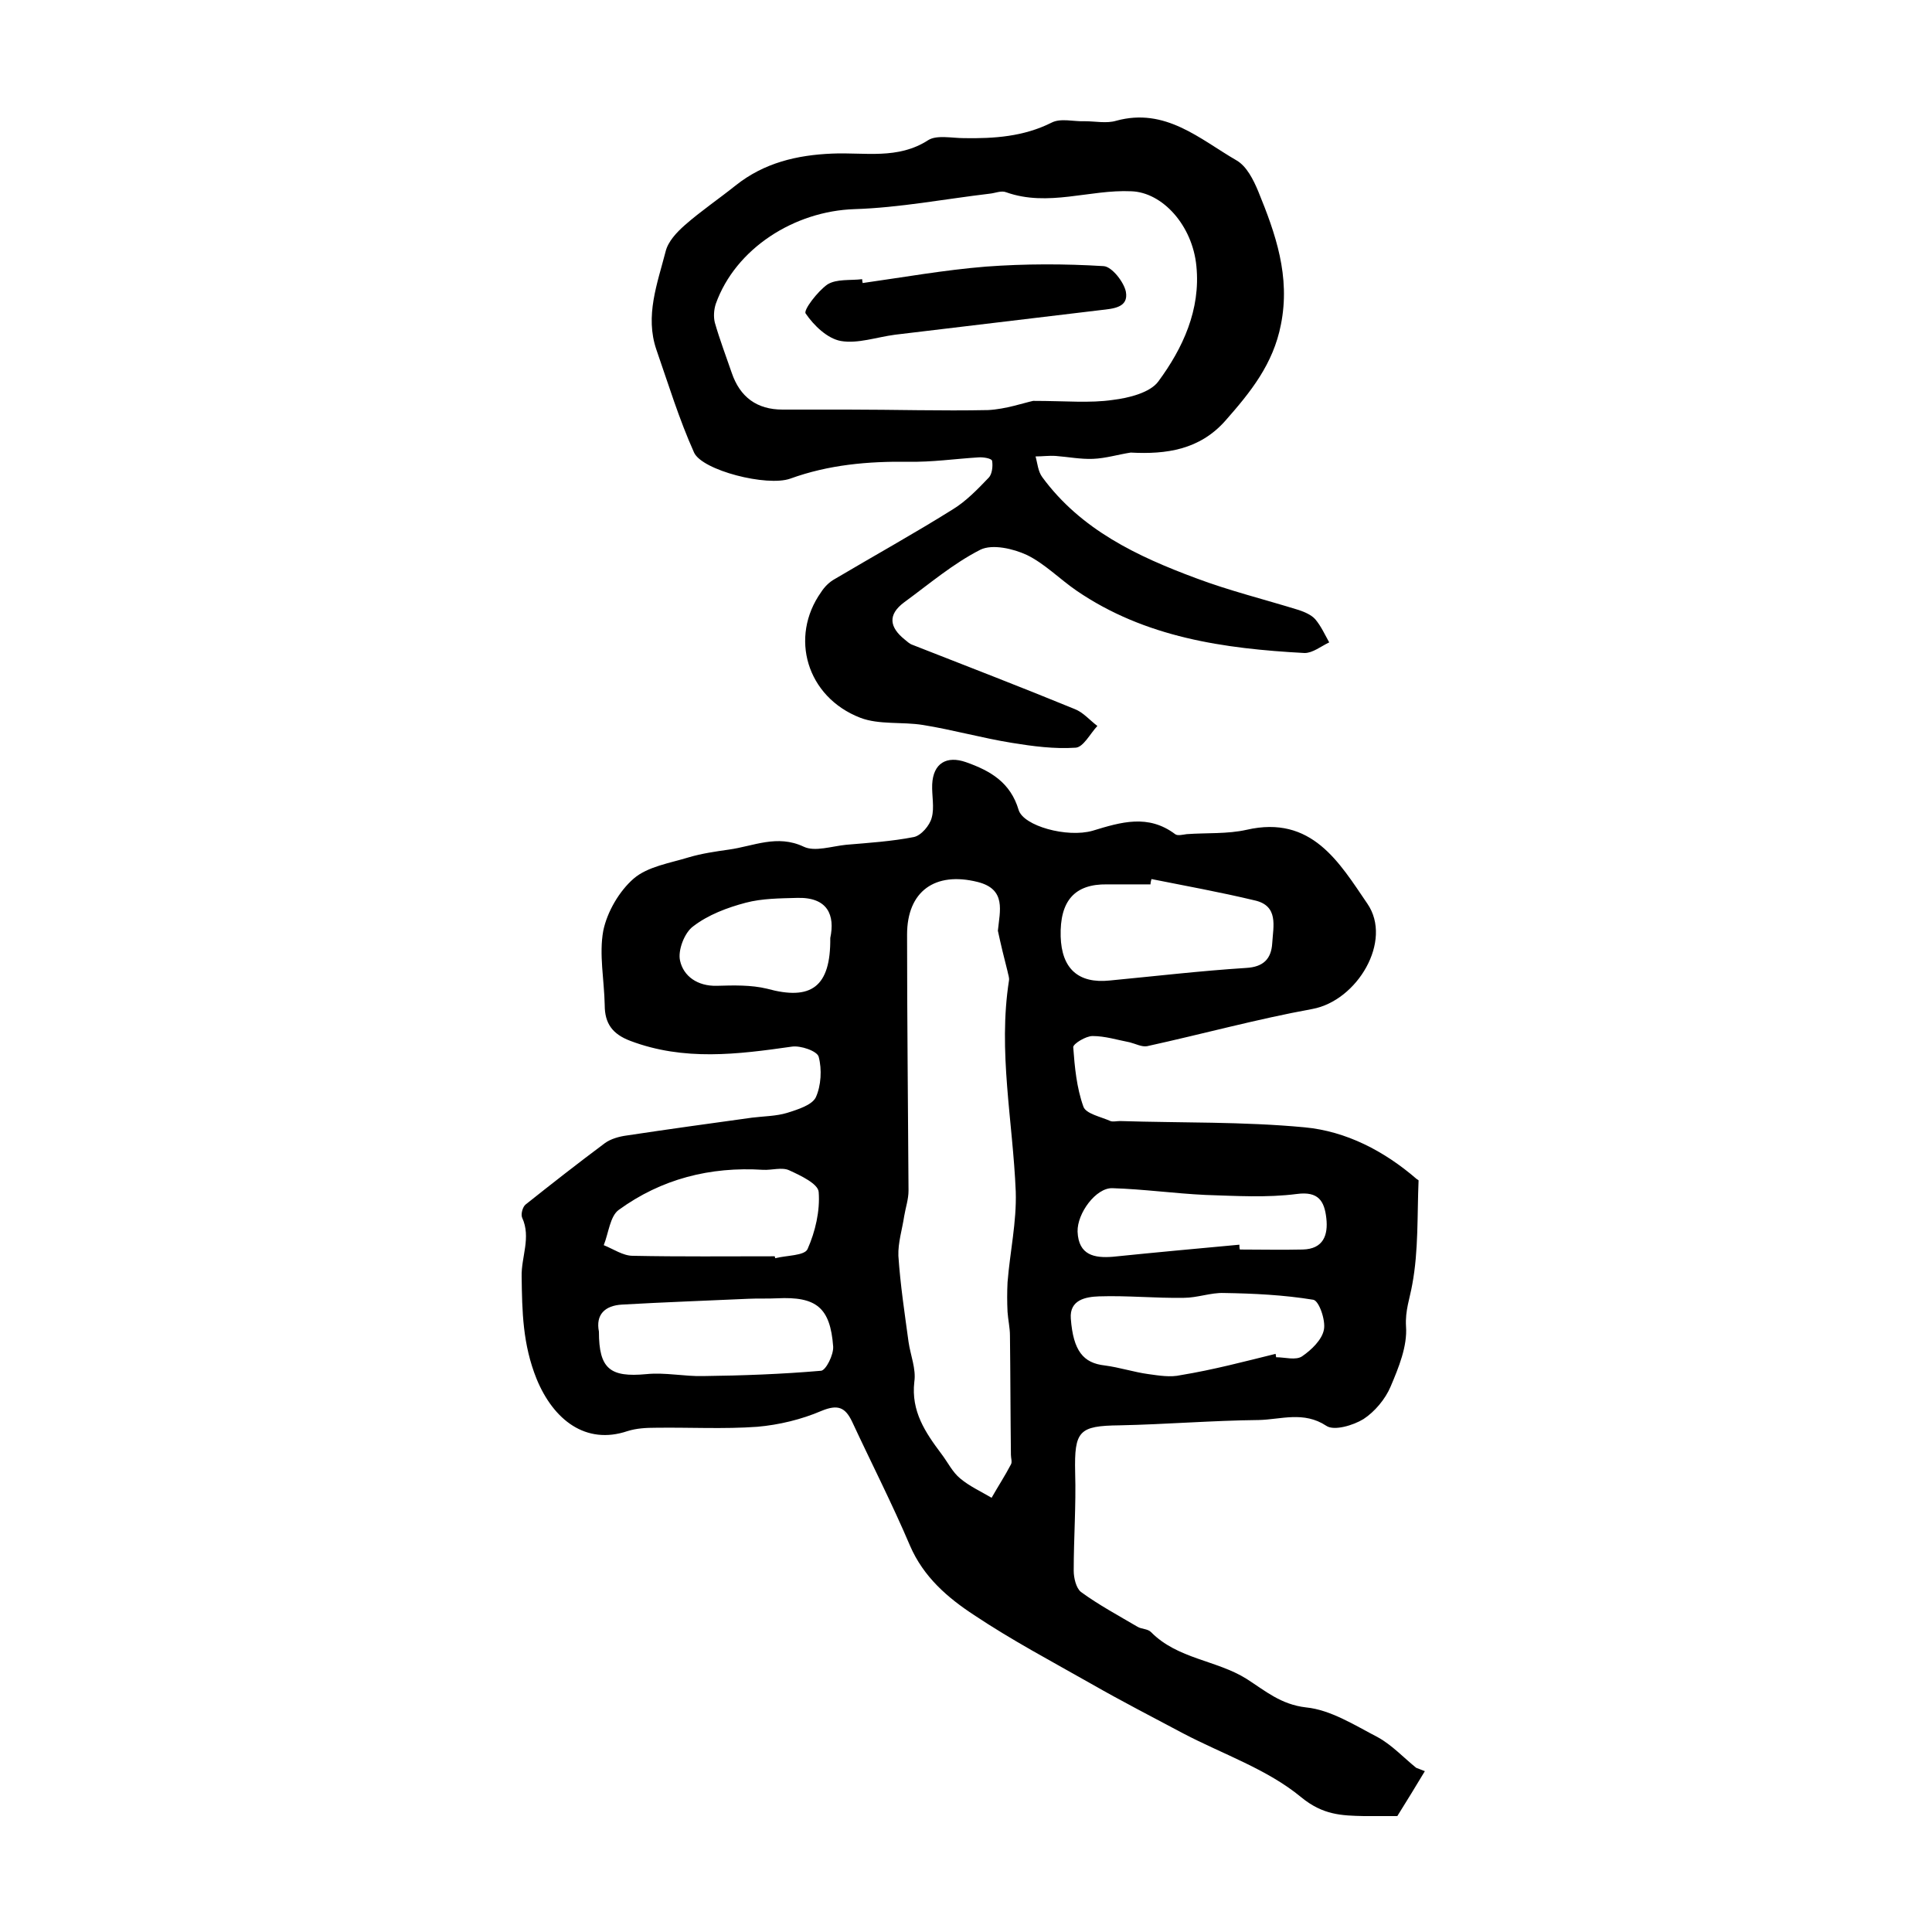
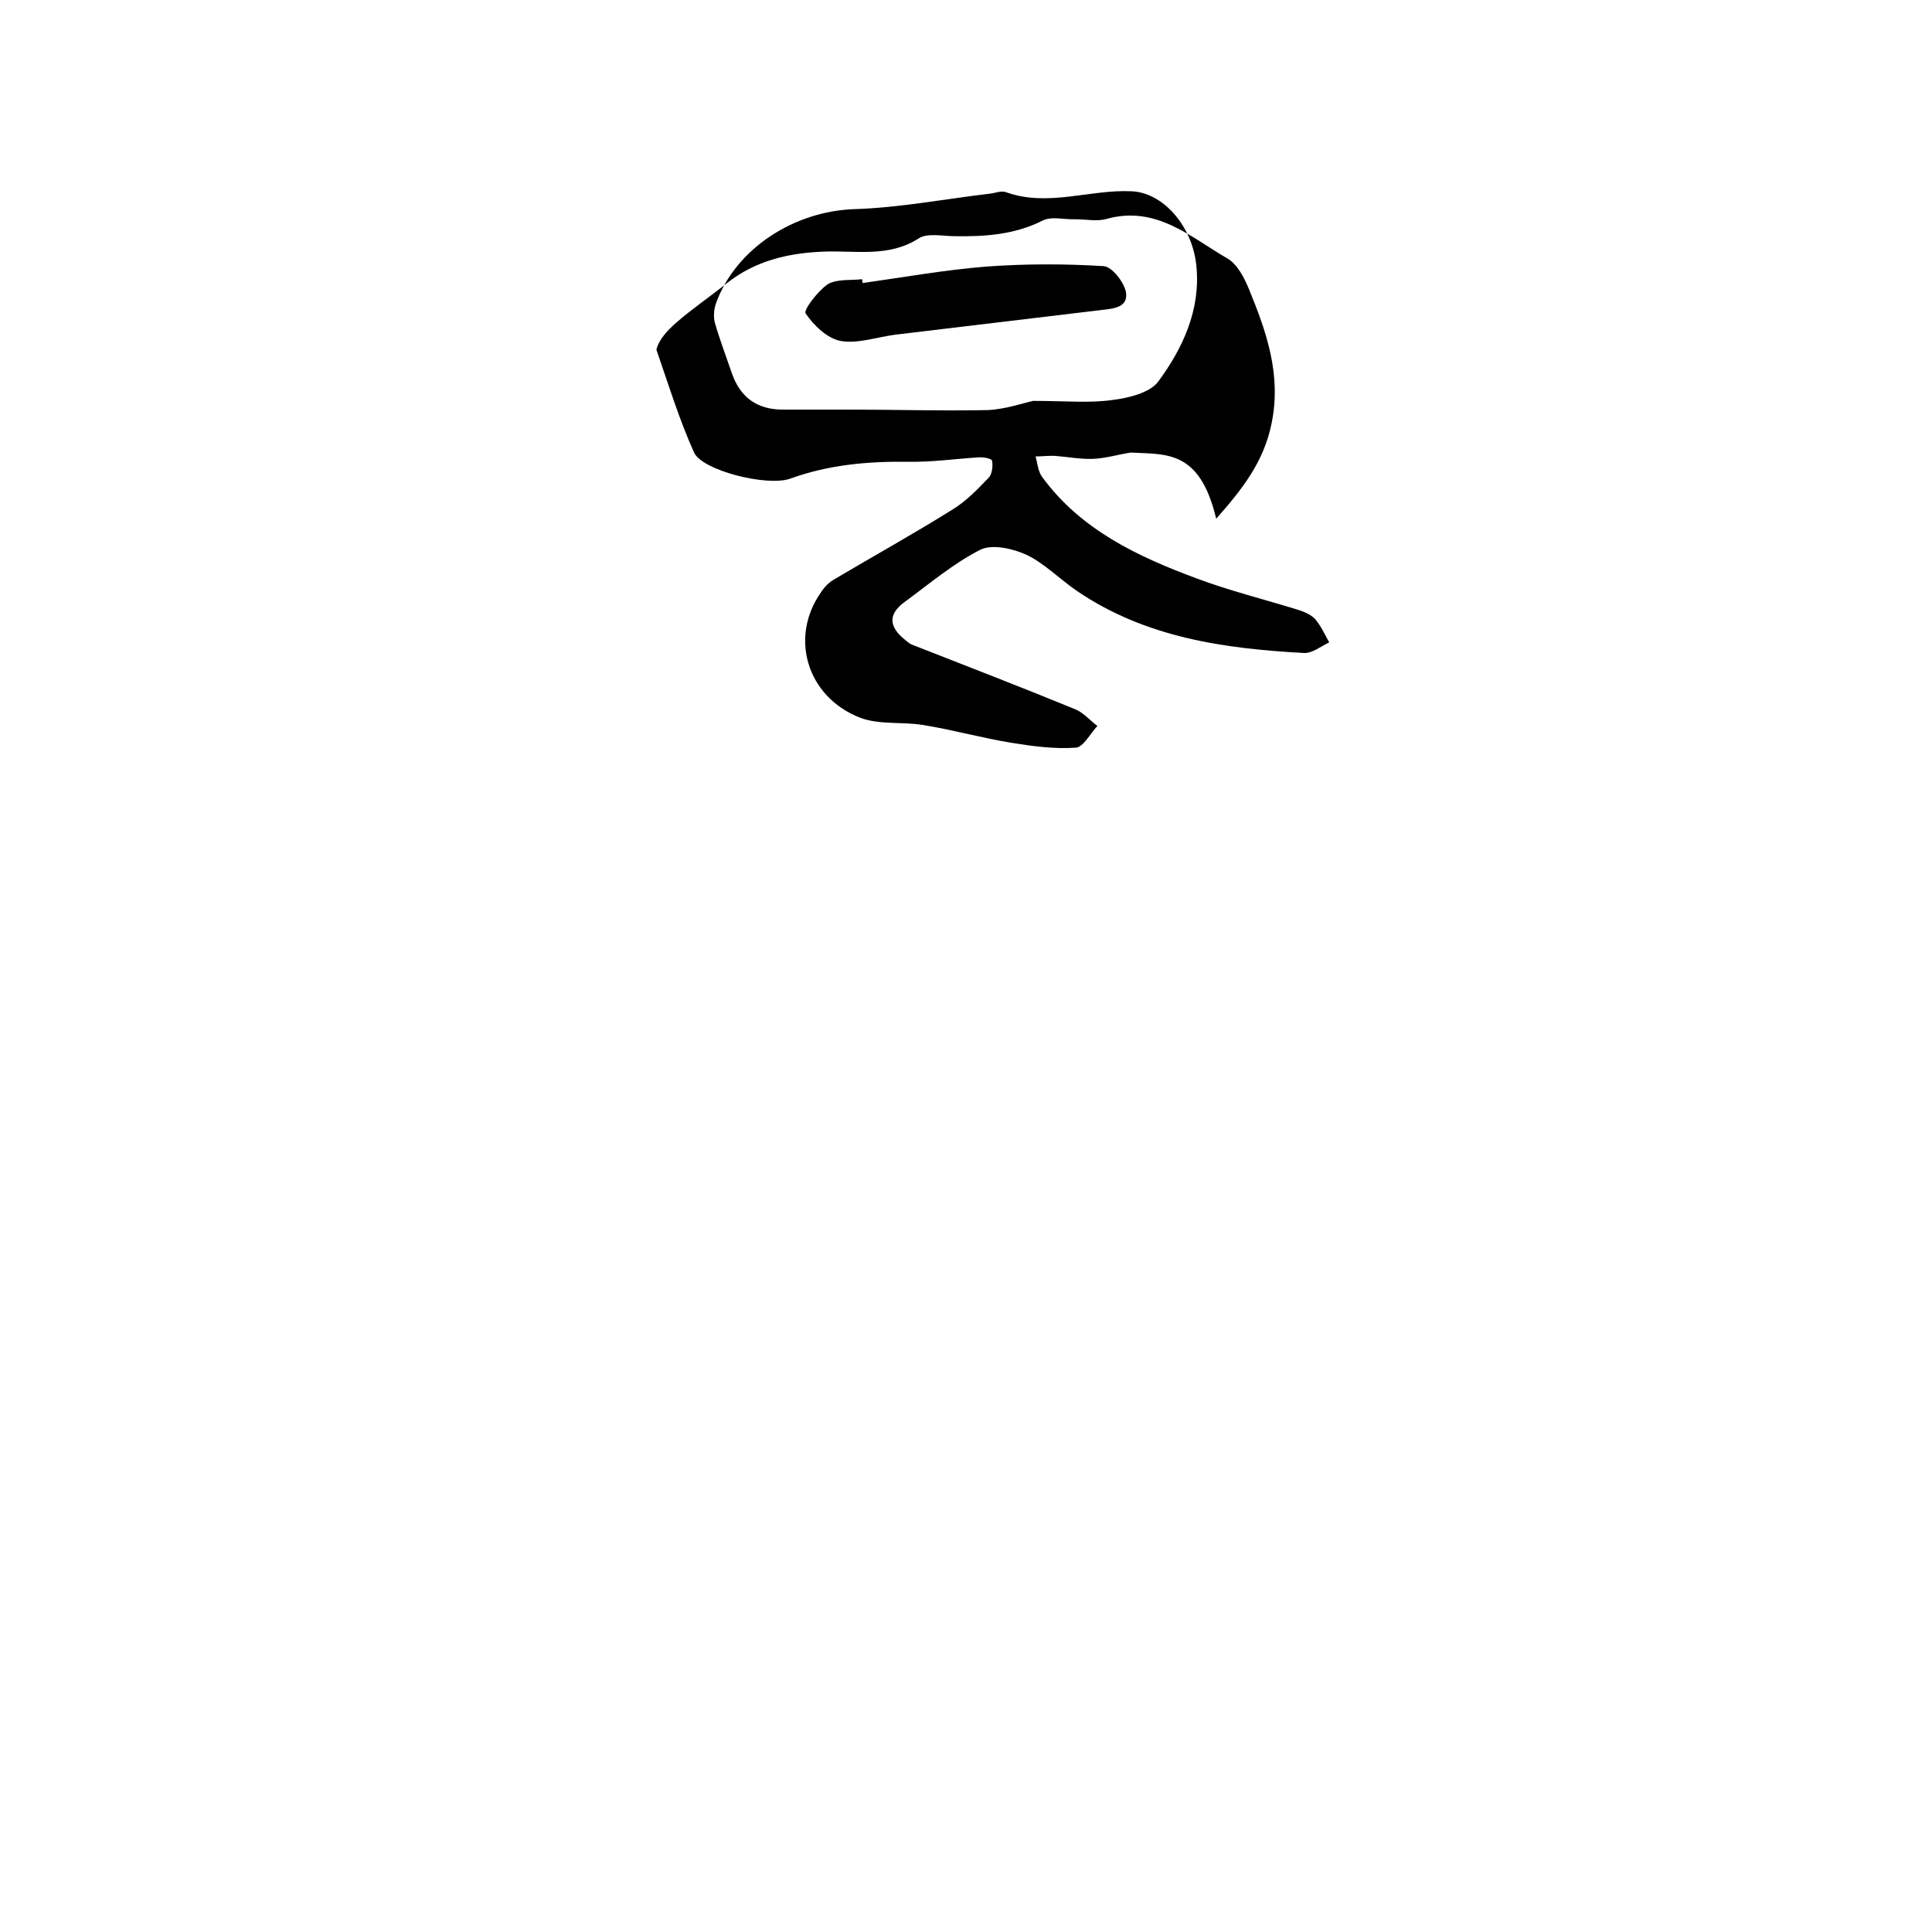
<svg xmlns="http://www.w3.org/2000/svg" version="1.1" id="图层_1" x="0px" y="0px" viewBox="0 0 400 400" style="enable-background:new 0 0 400 400;" xml:space="preserve">
  <style type="text/css">
	.st0{fill:#FFFFFF;}
</style>
  <g>
-     <path d="M295,366.7c-1.8,3-3.7,6.1-5.7,9.3c-2.3,0-4.6,0-6.9,0c-4.6-0.1-8.5-0.2-13-3.9c-7-5.8-16.2-8.9-24.4-13.2   c-6.4-3.4-12.8-6.7-19.1-10.3c-8.1-4.6-16.4-9-24.2-14.2c-5.5-3.6-10.5-7.9-13.3-14.4c-3.7-8.7-8-17.1-12-25.7   c-1.4-2.9-2.9-3.6-6.3-2.2c-4.2,1.8-8.8,2.9-13.3,3.3c-7,0.5-14,0.1-21,0.2c-2,0-4,0.1-5.9,0.7c-8.6,2.9-15.3-2.3-18.8-10.8   c-2.9-7.2-3-14-3.1-21.2c-0.1-4.1,2-8.1,0.1-12.2c-0.3-0.7,0.1-2.2,0.7-2.7c5.4-4.3,10.9-8.6,16.4-12.7c1.2-0.9,3-1.4,4.5-1.6   c8.6-1.3,17.3-2.5,26-3.7c2.4-0.3,5-0.3,7.3-1c2.2-0.7,5.1-1.6,5.9-3.2c1.1-2.4,1.3-5.8,0.6-8.4c-0.3-1.2-3.8-2.4-5.6-2.1   c-11.2,1.6-22.3,3-33.4-1.2c-3.7-1.4-5.3-3.6-5.3-7.4c-0.1-5.2-1.2-10.5-0.3-15.4c0.8-3.9,3.3-8.2,6.3-10.8   c2.9-2.5,7.5-3.2,11.4-4.4c2.7-0.8,5.5-1.2,8.3-1.6c5.1-0.7,10-3.2,15.5-0.6c2.3,1.1,5.8-0.1,8.8-0.4c4.7-0.4,9.4-0.7,14-1.6   c1.5-0.3,3.3-2.4,3.7-4c0.6-2.1,0-4.6,0.1-6.9c0.2-4.4,3-6,7-4.6c5.1,1.8,9.2,4.2,10.9,9.9c1,3.3,10,5.8,15.3,4.3   c5.9-1.8,11.5-3.5,17.1,0.7c0.5,0.4,1.6,0.1,2.4,0c4.1-0.3,8.4,0,12.4-0.9c13.5-3.1,19.2,6.8,25,15.3c5.3,7.7-2.1,20.1-11.4,21.8   c-11.5,2.1-22.8,5.2-34.2,7.7c-1.1,0.2-2.4-0.5-3.6-0.8c-2.6-0.5-5.1-1.3-7.7-1.3c-1.4,0-4,1.6-4,2.3c0.3,4.1,0.7,8.4,2.1,12.3   c0.5,1.5,3.6,2.1,5.6,3c0.5,0.2,1.3,0,2,0c12.7,0.4,25.5,0.1,38.2,1.3c8.6,0.8,16.5,4.9,23.2,10.7c0.1,0.1,0.4,0.2,0.4,0.3   c-0.3,7.2,0,14.5-1.3,21.5c-0.5,2.9-1.5,5.4-1.3,8.7c0.3,4.1-1.5,8.5-3.2,12.5c-1.1,2.6-3.3,5.2-5.6,6.7c-2.1,1.3-6.1,2.5-7.7,1.4   c-4.7-3.1-9.4-1.3-14-1.2c-9.6,0.1-19.2,0.9-28.8,1.1c-8.4,0.1-9.4,1.1-9.2,9.8c0.2,6.8-0.3,13.5-0.3,20.3c0,1.5,0.5,3.6,1.5,4.4   c3.7,2.7,7.8,4.9,11.7,7.2c0.8,0.5,2.1,0.4,2.8,1.1c5.5,5.6,13.6,5.8,19.8,9.7c3.9,2.5,7.1,5.3,12.3,5.9c5.1,0.5,10.1,3.7,14.9,6.2   c2.9,1.6,5.3,4.2,7.9,6.3C293.8,366.2,294.4,366.5,295,366.7z M206.6,192.7c0.4-4.1,1.8-8.6-4.2-10.1c-8.8-2.2-14.6,1.9-14.6,10.9   c0,17.7,0.2,35.3,0.3,53c0,1.8-0.6,3.5-0.9,5.3c-0.4,2.7-1.3,5.5-1.2,8.2c0.4,6,1.3,11.9,2.1,17.8c0.4,2.8,1.6,5.6,1.2,8.3   c-0.7,6.1,2.3,10.5,5.6,14.9c1.3,1.7,2.3,3.8,3.9,5.1c1.9,1.6,4.3,2.7,6.5,4c1.3-2.3,2.8-4.6,4-6.9c0.3-0.5,0-1.3,0-2   c-0.1-8.2-0.1-16.5-0.2-24.7c0-1.6-0.4-3.3-0.5-4.9c-0.1-2-0.1-4.1,0-6.1c0.5-6.3,1.9-12.5,1.7-18.8c-0.6-14.6-3.7-29-1.4-43.7   c0.1-0.6-0.2-1.3-0.3-1.9C207.9,198.4,207.2,195.5,206.6,192.7z M238.4,182c-0.1,0.4-0.2,0.7-0.2,1.1c-3,0-6,0-9,0   c-6.7-0.1-9.8,3.4-9.6,10.8c0.2,6.6,3.6,9.8,10.2,9.1c9.4-0.9,18.8-2,28.2-2.6c3.6-0.2,5.2-1.9,5.4-5.1c0.2-3.5,1.4-7.8-3.7-8.9   C252.6,184.7,245.4,183.4,238.4,182z M264.1,280.3c0,0.2,0.1,0.4,0.1,0.7c1.8,0,4.1,0.7,5.4-0.2c1.9-1.3,4.1-3.4,4.5-5.5   c0.4-1.9-1-6-2.2-6.2c-6.1-1-12.3-1.3-18.5-1.4c-2.7-0.1-5.5,1-8.3,1c-5.9,0.1-11.7-0.5-17.6-0.3c-2.7,0.1-6.1,0.7-5.8,4.6   c0.5,6.7,2.6,9.2,7,9.7c3.1,0.4,6.1,1.4,9.1,1.8c2.2,0.3,4.5,0.7,6.7,0.2C251.2,283.6,257.6,281.9,264.1,280.3z M124,275.7   c0,7.7,2.3,9.5,9.8,8.8c3.9-0.4,7.9,0.5,11.8,0.4c8.1-0.1,16.3-0.4,24.4-1.1c1-0.1,2.6-3.3,2.5-5c-0.6-8.1-3.5-10.4-11.6-10   c-2,0.1-4,0-6,0.1c-8.7,0.4-17.4,0.7-26.1,1.2C125.2,270.3,123.3,272.2,124,275.7z M160.4,260.1c0,0.1,0.1,0.3,0.1,0.4   c2.3-0.6,6.1-0.5,6.7-1.9c1.6-3.6,2.6-7.9,2.3-11.8c-0.1-1.7-3.7-3.4-6.1-4.5c-1.5-0.7-3.6,0-5.4-0.1c-11-0.7-21.1,1.9-29.9,8.3   c-1.8,1.3-2.1,4.8-3.1,7.3c2,0.8,4,2.2,6,2.2C140.8,260.2,150.6,260.1,160.4,260.1z M256.6,257.7c0,0.3,0,0.7,0.1,1   c4.3,0,8.7,0.1,13,0c4.3-0.1,5.3-3,4.9-6.5c-0.4-3.5-1.6-5.6-6.1-5c-6.2,0.8-12.6,0.4-18.9,0.2c-6.4-0.3-12.8-1.2-19.3-1.4   c-3.4-0.1-7.3,5.2-7.2,9c0.2,4.9,3.5,5.5,7.3,5.2C239.2,259.3,247.9,258.5,256.6,257.7z M171.9,194.2c1-4.7-0.5-8.5-6.9-8.3   c-3.5,0.1-7.2,0.1-10.6,1c-3.8,1-7.8,2.5-10.9,4.9c-1.8,1.3-3.2,5-2.7,7.1c0.7,3.2,3.6,5.3,7.6,5.2c3.5-0.1,7.1-0.2,10.4,0.6   C167.9,207.2,172,204.4,171.9,194.2z" />
-     <path d="M234.1,93.7c-2.6,0.4-5.2,1.2-7.8,1.3c-2.6,0.1-5.1-0.4-7.7-0.6c-1.4-0.1-2.8,0.1-4.2,0.1c0.4,1.4,0.5,3.1,1.4,4.3   c8,10.9,19.7,16.4,31.8,20.9c6.9,2.6,14.2,4.4,21.3,6.6c1.2,0.4,2.6,1,3.4,1.9c1.2,1.4,2,3.2,2.9,4.8c-1.7,0.8-3.4,2.2-5.1,2.2   c-16.7-0.9-33-3.2-47.2-12.9c-3.5-2.4-6.6-5.6-10.3-7.4c-2.8-1.3-7.1-2.3-9.6-1.1c-5.7,2.9-10.6,7.1-15.8,10.9   c-3.5,2.6-3,5.2,0.1,7.7c0.5,0.4,1,0.9,1.6,1.1c11.2,4.4,22.4,8.7,33.6,13.3c1.8,0.7,3.1,2.3,4.7,3.5c-1.5,1.6-2.9,4.4-4.5,4.5   c-4.4,0.3-8.9-0.3-13.2-1c-6.2-1-12.2-2.7-18.4-3.7c-4.3-0.7-9.1,0-13-1.5c-11.1-4.3-14.7-16.7-8.1-26c0.7-1.1,1.7-2.1,2.8-2.7   c8.1-4.8,16.4-9.4,24.4-14.4c2.8-1.7,5.2-4.2,7.5-6.6c0.7-0.7,0.9-2.4,0.7-3.5c-0.1-0.5-1.9-0.8-2.9-0.7c-4.8,0.3-9.6,1-14.4,0.9   c-8.4-0.1-16.5,0.6-24.5,3.5c-4.8,1.7-18.2-1.7-19.9-5.4c-3.1-6.9-5.3-14.1-7.8-21.3c-2.4-7,0.2-13.7,1.9-20.3c0.5-2.1,2.3-4,4-5.5   c3.3-2.9,7-5.4,10.5-8.2c5.9-4.7,12.7-6.3,20-6.6c6.7-0.3,13.6,1.3,19.9-2.8c1.8-1.1,4.9-0.4,7.4-0.4c6.2,0.1,12.3-0.3,18.1-3.2   c1.9-1,4.6-0.2,6.9-0.3c2.2,0,4.5,0.5,6.5-0.1c10.2-2.8,17.3,3.8,24.9,8.2c2.1,1.2,3.5,4,4.5,6.4c3.6,8.8,6.7,17.6,4.7,27.6   c-1.6,8.2-6.3,14-11.5,19.9C248.4,93.1,241.5,94.1,234.1,93.7z M213.9,83c6.8,0,11.7,0.5,16.5-0.2c3.3-0.4,7.7-1.5,9.4-3.8   c5.1-6.9,8.8-14.9,7.9-23.9c-0.8-8.4-7-15.3-13.5-15.5c-8.6-0.4-17.2,3.3-25.9,0.2c-1-0.4-2.3,0.2-3.4,0.3   c-9.3,1.1-18.6,2.9-28,3.2c-12.4,0.4-24.6,8.1-28.7,19.6c-0.4,1.2-0.5,2.7-0.2,3.9c1,3.5,2.3,6.9,3.5,10.4c1.7,5,5.2,7.6,10.5,7.6   c4.5,0,9,0,13.5,0c9.7,0,19.4,0.3,29.1,0.1C208.3,84.7,212,83.4,213.9,83z" />
+     <path d="M234.1,93.7c-2.6,0.4-5.2,1.2-7.8,1.3c-2.6,0.1-5.1-0.4-7.7-0.6c-1.4-0.1-2.8,0.1-4.2,0.1c0.4,1.4,0.5,3.1,1.4,4.3   c8,10.9,19.7,16.4,31.8,20.9c6.9,2.6,14.2,4.4,21.3,6.6c1.2,0.4,2.6,1,3.4,1.9c1.2,1.4,2,3.2,2.9,4.8c-1.7,0.8-3.4,2.2-5.1,2.2   c-16.7-0.9-33-3.2-47.2-12.9c-3.5-2.4-6.6-5.6-10.3-7.4c-2.8-1.3-7.1-2.3-9.6-1.1c-5.7,2.9-10.6,7.1-15.8,10.9   c-3.5,2.6-3,5.2,0.1,7.7c0.5,0.4,1,0.9,1.6,1.1c11.2,4.4,22.4,8.7,33.6,13.3c1.8,0.7,3.1,2.3,4.7,3.5c-1.5,1.6-2.9,4.4-4.5,4.5   c-4.4,0.3-8.9-0.3-13.2-1c-6.2-1-12.2-2.7-18.4-3.7c-4.3-0.7-9.1,0-13-1.5c-11.1-4.3-14.7-16.7-8.1-26c0.7-1.1,1.7-2.1,2.8-2.7   c8.1-4.8,16.4-9.4,24.4-14.4c2.8-1.7,5.2-4.2,7.5-6.6c0.7-0.7,0.9-2.4,0.7-3.5c-0.1-0.5-1.9-0.8-2.9-0.7c-4.8,0.3-9.6,1-14.4,0.9   c-8.4-0.1-16.5,0.6-24.5,3.5c-4.8,1.7-18.2-1.7-19.9-5.4c-3.1-6.9-5.3-14.1-7.8-21.3c0.5-2.1,2.3-4,4-5.5   c3.3-2.9,7-5.4,10.5-8.2c5.9-4.7,12.7-6.3,20-6.6c6.7-0.3,13.6,1.3,19.9-2.8c1.8-1.1,4.9-0.4,7.4-0.4c6.2,0.1,12.3-0.3,18.1-3.2   c1.9-1,4.6-0.2,6.9-0.3c2.2,0,4.5,0.5,6.5-0.1c10.2-2.8,17.3,3.8,24.9,8.2c2.1,1.2,3.5,4,4.5,6.4c3.6,8.8,6.7,17.6,4.7,27.6   c-1.6,8.2-6.3,14-11.5,19.9C248.4,93.1,241.5,94.1,234.1,93.7z M213.9,83c6.8,0,11.7,0.5,16.5-0.2c3.3-0.4,7.7-1.5,9.4-3.8   c5.1-6.9,8.8-14.9,7.9-23.9c-0.8-8.4-7-15.3-13.5-15.5c-8.6-0.4-17.2,3.3-25.9,0.2c-1-0.4-2.3,0.2-3.4,0.3   c-9.3,1.1-18.6,2.9-28,3.2c-12.4,0.4-24.6,8.1-28.7,19.6c-0.4,1.2-0.5,2.7-0.2,3.9c1,3.5,2.3,6.9,3.5,10.4c1.7,5,5.2,7.6,10.5,7.6   c4.5,0,9,0,13.5,0c9.7,0,19.4,0.3,29.1,0.1C208.3,84.7,212,83.4,213.9,83z" />
    <path d="M178.6,58.6c8.5-1.2,16.9-2.7,25.5-3.4c8.1-0.6,16.3-0.6,24.4-0.1c1.7,0.1,4.2,3.3,4.6,5.3c0.6,3.3-2.6,3.5-5.2,3.8   c-14.2,1.7-28.4,3.4-42.6,5.1c-3.8,0.5-7.7,1.9-11.2,1.3c-2.8-0.5-5.6-3.2-7.3-5.7c-0.5-0.7,2.5-4.6,4.5-6c1.9-1.2,4.8-0.8,7.2-1.1   C178.5,58.2,178.6,58.4,178.6,58.6z" />
  </g>
</svg>